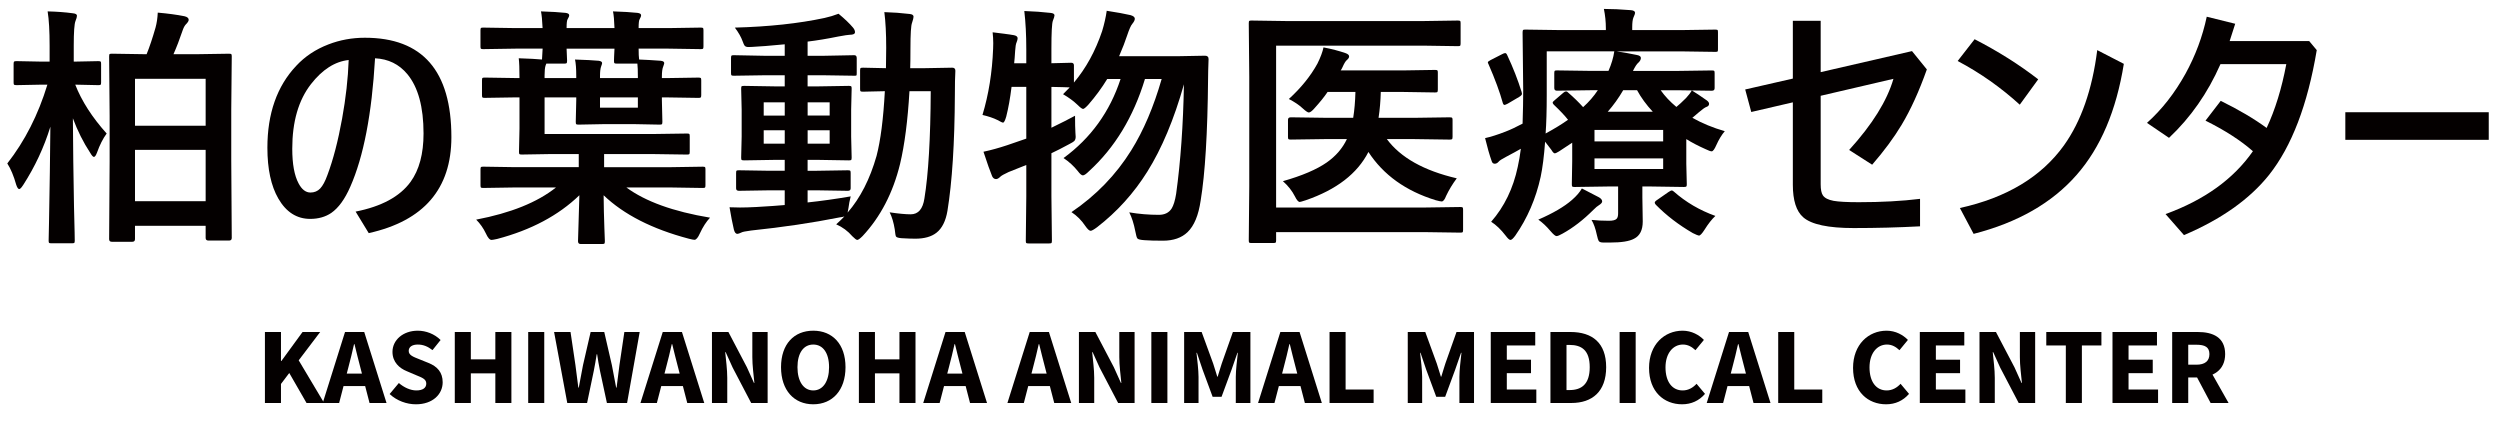
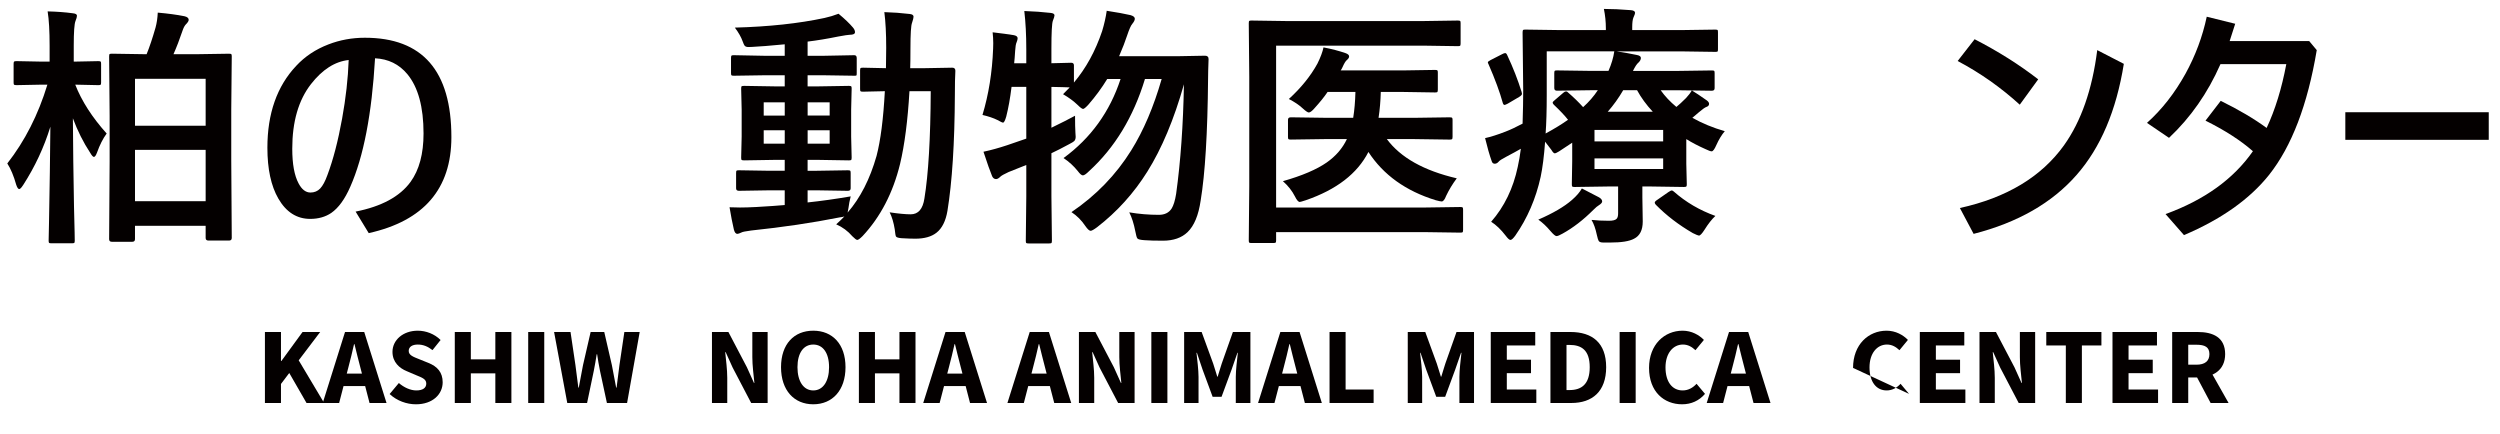
<svg xmlns="http://www.w3.org/2000/svg" id="b" width="146.17mm" height="25.396mm" viewBox="0 0 414.34 71.988">
  <g id="c">
    <g>
      <path d="M3.814,30.7c-.273,.424-.485,.636-.636,.636-.164,0-.328-.239-.492-.718-.41-1.463-.902-2.639-1.477-3.527,2.912-3.719,5.127-8.073,6.645-13.063h-.882l-4.204,.082c-.246,0-.396-.027-.451-.082-.041-.055-.062-.178-.062-.369v-3.076c0-.219,.034-.349,.103-.39,.055-.041,.191-.062,.41-.062l4.204,.082h1.251v-2.604c0-2.475-.109-4.382-.328-5.722,1.572,.041,2.953,.144,4.143,.308,.479,.041,.718,.178,.718,.41,0,.191-.082,.485-.246,.882-.191,.479-.287,1.839-.287,4.081v2.646l4.061-.082c.219,0,.355,.027,.41,.082,.041,.055,.062,.178,.062,.369v3.076c0,.219-.027,.349-.082,.39s-.185,.062-.39,.062l-3.814-.082c1.066,2.721,2.803,5.421,5.209,8.101-.615,.834-1.148,1.887-1.6,3.158-.178,.479-.349,.718-.513,.718-.15,0-.355-.226-.615-.677-1.135-1.723-2.092-3.63-2.871-5.722,.027,4.676,.089,9.557,.185,14.643,.027,1.121,.062,2.543,.103,4.266,.014,.793,.021,1.244,.021,1.354,0,.219-.027,.349-.082,.39s-.185,.062-.39,.062h-3.404c-.219,0-.349-.027-.39-.082s-.062-.178-.062-.369c0-.109,.021-1.114,.062-3.015,.109-5.797,.185-11.081,.226-15.853-1.053,3.418-2.563,6.651-4.532,9.7Zm18.088,9.372h-3.363c-.301,0-.451-.144-.451-.431l.082-12.92v-7.485l-.082-9.864c0-.232,.027-.369,.082-.41s.185-.062,.39-.062l5.332,.082h.41c.492-1.217,.984-2.687,1.477-4.409,.205-.752,.328-1.579,.369-2.481,1.709,.15,3.179,.349,4.409,.595,.479,.109,.718,.308,.718,.595,0,.191-.144,.431-.431,.718-.205,.205-.383,.513-.533,.923-.533,1.572-1.053,2.926-1.559,4.061h3.855l5.332-.082c.232,0,.369,.027,.41,.082s.062,.185,.062,.39l-.082,8.777v8.449l.082,12.838c0,.287-.15,.431-.451,.431h-3.404c-.314,0-.472-.144-.472-.431v-2.01h-11.71v2.215c0,.287-.157,.431-.472,.431Zm.472-27.009v7.772h11.71v-7.772h-11.71Zm0,20.282h11.71v-8.511h-11.71v8.511Z" fill="#040000" />
      <path d="M62.159,9.659c-.533,9.215-1.9,16.311-4.102,21.287-.902,2.064-1.955,3.514-3.158,4.348-.971,.656-2.133,.984-3.486,.984-2.229,0-3.992-1.128-5.291-3.384-1.203-2.092-1.805-4.895-1.805-8.408,0-5.674,1.593-10.199,4.778-13.576,1.449-1.559,3.227-2.741,5.332-3.548,1.9-.738,3.917-1.107,6.05-1.107,9.557,0,14.335,5.489,14.335,16.468,0,8.572-4.566,13.877-13.699,15.914l-2.174-3.568c4.293-.848,7.328-2.488,9.105-4.922,1.436-1.982,2.153-4.655,2.153-8.019,0-4.402-.896-7.684-2.687-9.844-1.367-1.641-3.151-2.516-5.353-2.625Zm-4.368,.287c-2.283,.246-4.368,1.579-6.255,3.999-2.064,2.652-3.097,6.221-3.097,10.705,0,2.529,.349,4.443,1.046,5.742,.533,1.012,1.189,1.518,1.969,1.518,.656,0,1.196-.226,1.62-.677s.82-1.189,1.189-2.215c.957-2.543,1.771-5.667,2.44-9.372,.615-3.391,.978-6.624,1.087-9.7Z" fill="#040000" />
-       <path d="M85.415,8.06l-5.332,.082c-.219,0-.349-.027-.39-.082s-.062-.178-.062-.369v-2.666c0-.219,.027-.349,.082-.39s.178-.062,.369-.062l5.332,.082h4.512c-.055-1.258-.144-2.181-.267-2.769,1.709,.055,3.069,.137,4.081,.246,.396,.055,.595,.185,.595,.39,0,.164-.089,.39-.267,.677-.109,.15-.164,.636-.164,1.456h7.937c-.041-1.258-.123-2.181-.246-2.769,1.695,.055,3.049,.137,4.061,.246,.396,.055,.595,.185,.595,.39,0,.164-.082,.39-.246,.677-.109,.15-.164,.636-.164,1.456h4.983l5.312-.082c.219,0,.349,.027,.39,.082s.062,.178,.062,.369v2.666c0,.219-.027,.349-.082,.39s-.178,.062-.369,.062l-5.312-.082h-4.983c0,.82,.027,1.422,.082,1.805,1.08,.041,2.27,.109,3.568,.205,.396,.041,.595,.171,.595,.39,0,.068-.055,.253-.164,.554-.15,.328-.226,.889-.226,1.682v.246h.759l5.291-.082c.219,0,.355,.027,.41,.082,.041,.055,.062,.185,.062,.39v2.44c0,.219-.034,.349-.103,.39-.041,.041-.164,.062-.369,.062l-5.291-.082h-.759v.451l.082,3.589c0,.232-.027,.369-.082,.41s-.185,.062-.39,.062l-4.266-.082h-4.881l-4.266,.082c-.232,0-.369-.027-.41-.082s-.062-.185-.062-.39l.082-3.589v-.451h-5.25v6.07h17.883l5.722-.082c.219,0,.349,.027,.39,.082s.062,.178,.062,.369v2.584c0,.205-.024,.332-.072,.38s-.174,.071-.379,.071l-5.722-.082h-8.019v2.174h11.054l5.291-.082c.219,0,.349,.027,.39,.082s.062,.178,.062,.369v2.625c0,.205-.024,.332-.072,.38s-.174,.071-.379,.071l-5.291-.082h-7.362c3.158,2.324,7.779,3.992,13.863,5.004-.629,.67-1.189,1.538-1.682,2.604-.314,.711-.615,1.066-.902,1.066-.15,0-.465-.062-.943-.185-6.057-1.6-10.76-3.999-14.109-7.198,.014,1.723,.055,3.514,.123,5.373,.055,1.422,.082,2.167,.082,2.235,0,.219-.027,.355-.082,.41-.055,.041-.178,.062-.369,.062h-3.568c-.287,0-.431-.157-.431-.472,0-.123,.027-1.032,.082-2.728,.055-1.668,.103-3.295,.144-4.881-3.473,3.35-8.012,5.763-13.617,7.239-.492,.109-.807,.164-.943,.164-.301,0-.615-.362-.943-1.087-.41-.861-.943-1.62-1.6-2.276,5.729-1.094,10.138-2.871,13.228-5.332h-6.768l-5.291,.082c-.219,0-.349-.027-.39-.082s-.062-.178-.062-.369v-2.625c0-.219,.027-.349,.082-.39s.178-.062,.369-.062l5.291,.082h10.541v-2.174h-4.532l-4.901,.082c-.232,0-.369-.027-.41-.082s-.062-.178-.062-.369l.082-3.835v-5.188h-.513l-5.25,.082c-.219,0-.349-.027-.39-.082s-.062-.178-.062-.369v-2.44c0-.232,.027-.369,.082-.41s.178-.062,.369-.062l5.25,.082h.513c0-1.545-.041-2.639-.123-3.281,1.709,.055,2.994,.123,3.855,.205,0-.123,.014-.362,.041-.718,.027-.451,.048-.813,.062-1.087h-4.512Zm5.004,2.81c-.109,.342-.164,.889-.164,1.641v.431h5.25v-.369c0-1.203-.068-2.105-.205-2.707,1.736,.055,3.049,.123,3.938,.205,.369,.055,.554,.185,.554,.39,0,.082-.055,.267-.164,.554-.123,.328-.185,.861-.185,1.6v.328h6.275v-.205c0-1.012-.027-1.743-.082-2.194h-3.363c-.246,0-.396-.027-.451-.082-.041-.055-.062-.185-.062-.39,0-.041,.007-.273,.021-.697,.027-.438,.048-.875,.062-1.312h-7.937l.082,2.01c0,.232-.034,.369-.103,.41-.055,.041-.185,.062-.39,.062h-2.953l-.123,.328Zm15.299,6.973v-1.702h-6.275v1.702h6.275Z" fill="#040000" />
      <path d="M140.991,32.546c-.178,.697-.301,1.34-.369,1.928l-.144,.759c2.105-2.42,3.705-5.551,4.799-9.393,.67-2.57,1.128-6.146,1.374-10.726-1.025,.014-1.941,.034-2.748,.062-.561,.014-.848,.021-.861,.021-.232,0-.376-.027-.431-.082-.041-.055-.062-.178-.062-.369v-3.076c0-.219,.027-.349,.082-.39s.191-.062,.41-.062l3.794,.082,.041-3.363c0-2.379-.103-4.354-.308-5.927,1.436,.041,2.837,.144,4.204,.308,.424,.041,.636,.191,.636,.451,0,.178-.082,.513-.246,1.005-.178,.424-.267,1.853-.267,4.286,0,1.463-.014,2.543-.041,3.24h2.399l4.573-.082c.342,0,.513,.171,.513,.513-.055,.943-.082,2.27-.082,3.979-.041,8.039-.451,14.451-1.23,19.236-.287,1.695-.896,2.905-1.825,3.63-.834,.656-2.003,.984-3.507,.984-.588,0-1.354-.027-2.297-.082-.506-.041-.807-.137-.902-.287-.068-.123-.137-.52-.205-1.189-.178-1.107-.458-2.044-.841-2.81,1.477,.219,2.639,.328,3.486,.328,1.258,0,2.017-.882,2.276-2.646,.656-3.992,1.005-9.912,1.046-17.76h-3.527c-.287,4.895-.807,8.914-1.559,12.059-1.176,4.799-3.247,8.784-6.214,11.956-.424,.424-.718,.636-.882,.636-.137,0-.403-.198-.8-.595-.752-.875-1.647-1.538-2.687-1.989,.629-.574,1.08-1.012,1.354-1.312-.164,.068-.431,.123-.8,.164-4.539,.902-9.427,1.627-14.663,2.174-.916,.123-1.436,.226-1.559,.308-.342,.164-.581,.246-.718,.246-.26,0-.451-.239-.574-.718-.246-1.053-.485-2.283-.718-3.691,.574,.027,1.155,.041,1.743,.041,.711,0,1.6-.027,2.666-.082,2.146-.123,3.726-.232,4.737-.328v-2.44h-2.481l-5.106,.082c-.314,0-.472-.137-.472-.41v-2.522c0-.232,.027-.369,.082-.41s.185-.062,.39-.062l5.106,.082h2.481v-1.805h-1.682l-5.024,.082c-.246,0-.396-.027-.451-.082-.041-.055-.062-.185-.062-.39l.082-3.466v-4.491l-.082-3.445c0-.232,.027-.369,.082-.41,.068-.041,.212-.062,.431-.062l5.024,.082h1.682v-1.846h-3.097l-5.332,.082c-.232,0-.369-.027-.41-.082s-.062-.178-.062-.369v-2.481c0-.219,.027-.355,.082-.41,.055-.041,.185-.062,.39-.062l5.332,.103h3.097v-1.907c-2.406,.232-4.211,.376-5.414,.431-.26,.014-.458,.021-.595,.021-.301,0-.513-.075-.636-.226-.082-.096-.191-.335-.328-.718-.246-.697-.677-1.456-1.292-2.276,5.633-.15,10.589-.684,14.868-1.6,.807-.178,1.579-.41,2.317-.697,1.025,.848,1.825,1.613,2.399,2.297,.219,.26,.328,.513,.328,.759,0,.287-.294,.431-.882,.431-.219,0-.848,.096-1.887,.287-1.887,.383-3.582,.663-5.086,.841v2.358h2.42l5.312-.103c.273,0,.41,.157,.41,.472v2.481c0,.232-.014,.362-.041,.39-.027,.041-.123,.062-.287,.062l-5.394-.082h-2.42v1.846h1.805l5.024-.082c.232,0,.369,.027,.41,.082s.062,.185,.062,.39l-.082,3.445v4.491l.082,3.466c0,.232-.027,.369-.082,.41s-.185,.062-.39,.062l-5.024-.082h-1.805v1.805h1.538l5.127-.082c.232,0,.369,.027,.41,.082s.062,.185,.062,.39v2.522c0,.273-.157,.41-.472,.41l-5.127-.082h-1.538v2.01c2.297-.246,4.676-.581,7.137-1.005Zm-14.417-13.392h3.486v-2.194h-3.486v2.194Zm0,4.655h3.486v-2.215h-3.486v2.215Zm10.931-6.85h-3.65v2.194h3.65v-2.194Zm0,6.85v-2.215h-3.65v2.215h3.65Z" fill="#040000" />
      <path d="M162.832,19.052c1.025-3.391,1.613-7.055,1.764-10.992,.014-.301,.021-.602,.021-.902,0-.602-.034-1.203-.103-1.805,1.504,.178,2.673,.335,3.507,.472,.424,.082,.636,.253,.636,.513,0,.178-.055,.396-.164,.656-.123,.26-.205,.738-.246,1.436-.055,.902-.109,1.586-.164,2.051h2.01v-2.297c0-2.365-.109-4.484-.328-6.357,1.586,.055,3.028,.157,4.327,.308,.451,.041,.677,.178,.677,.41,0,.15-.089,.444-.267,.882-.164,.41-.246,1.969-.246,4.676v2.379l3.281-.082c.301,0,.451,.144,.451,.431v2.851c1.996-2.365,3.555-5.209,4.676-8.531,.355-1.176,.608-2.297,.759-3.363,1.695,.26,3.008,.499,3.938,.718,.479,.137,.718,.335,.718,.595,0,.232-.137,.513-.41,.841-.232,.26-.52,.902-.861,1.928-.301,.93-.745,2.078-1.333,3.445h9.782l4.45-.082c.396,0,.595,.185,.595,.554-.055,1.504-.082,2.591-.082,3.261-.082,9.01-.492,15.743-1.23,20.2-.355,2.434-1.08,4.177-2.174,5.229-.984,.943-2.345,1.415-4.081,1.415-1.285,0-2.29-.027-3.015-.082-.684-.041-1.087-.137-1.21-.287-.109-.123-.226-.52-.349-1.189-.246-1.271-.581-2.317-1.005-3.138,1.613,.273,3.247,.41,4.901,.41,.957,0,1.661-.342,2.112-1.025,.328-.52,.581-1.34,.759-2.461,.738-5.332,1.169-11.382,1.292-18.149-1.641,5.811-3.664,10.637-6.07,14.479-2.242,3.582-5.018,6.651-8.326,9.208-.533,.396-.889,.595-1.066,.595-.219,0-.513-.267-.882-.8-.629-.943-1.395-1.709-2.297-2.297,4.074-2.762,7.376-6.173,9.905-10.233,2.037-3.268,3.719-7.212,5.045-11.833h-2.769c-1.914,6.303-5.011,11.402-9.29,15.299-.451,.451-.786,.677-1.005,.677-.205,0-.485-.239-.841-.718-.67-.834-1.456-1.552-2.358-2.153,4.525-3.309,7.677-7.677,9.454-13.104h-2.215c-.889,1.463-1.928,2.878-3.117,4.245-.438,.479-.731,.718-.882,.718-.164,0-.472-.226-.923-.677-.656-.629-1.456-1.217-2.399-1.764l1.107-1.128c-.15,0-.533-.014-1.148-.041-.725-.014-1.354-.027-1.887-.041v6.768c1.668-.807,2.974-1.47,3.917-1.989,0,1.258,.021,2.201,.062,2.83,.027,.328,.041,.547,.041,.656,0,.314-.082,.554-.246,.718-.109,.109-.39,.28-.841,.513-1.107,.602-2.085,1.101-2.933,1.497v7.116l.082,7.383c0,.219-.027,.349-.082,.39s-.185,.062-.39,.062h-3.404c-.219,0-.349-.027-.39-.082s-.062-.178-.062-.369l.082-7.342v-5.209c-.355,.15-1.333,.54-2.933,1.169-.738,.342-1.189,.595-1.354,.759-.273,.273-.513,.41-.718,.41-.287,0-.506-.157-.656-.472-.342-.82-.82-2.174-1.436-4.061,1.23-.26,2.543-.622,3.938-1.087,.711-.232,1.764-.595,3.158-1.087V14.396h-2.44c-.232,1.887-.526,3.527-.882,4.922-.191,.67-.369,1.005-.533,1.005-.109,0-.417-.144-.923-.431-.656-.328-1.483-.608-2.481-.841Z" fill="#040000" />
      <path d="M211.497,7.567v26.824h24.773l5.763-.082c.219,0,.349,.027,.39,.082s.062,.185,.062,.39v3.322c0,.219-.027,.349-.082,.39s-.178,.062-.369,.062l-5.763-.082h-24.773v1.354c0,.219-.027,.349-.082,.39-.068,.041-.212,.062-.431,.062h-3.568c-.205,0-.332-.024-.379-.072s-.072-.174-.072-.379l.082-8.921V12.735l-.082-8.859c0-.232,.027-.369,.082-.41s.185-.062,.39-.062l5.578,.082h23.092l5.496-.082c.232,0,.369,.027,.41,.082s.062,.178,.062,.369v3.343c0,.219-.027,.349-.082,.39s-.185,.062-.39,.062l-5.496-.082h-24.609Zm8.203,15.483l-5.763,.082c-.219,0-.355-.027-.41-.082-.041-.055-.062-.178-.062-.369v-2.83c0-.273,.157-.41,.472-.41l5.763,.082h4.573c.205-1.258,.328-2.687,.369-4.286h-4.614c-.52,.779-1.251,1.688-2.194,2.728-.396,.451-.704,.677-.923,.677-.178,0-.526-.239-1.046-.718-.574-.533-1.326-1.039-2.256-1.518,2.023-1.846,3.603-3.801,4.737-5.865,.52-1.053,.854-1.948,1.005-2.687,1.367,.26,2.598,.581,3.691,.964,.369,.137,.554,.314,.554,.533,0,.191-.123,.39-.369,.595-.205,.164-.444,.554-.718,1.169-.096,.219-.198,.403-.308,.554h10.336l5.291-.082c.219,0,.355,.027,.41,.082,.041,.055,.062,.178,.062,.369v2.789c0,.232-.027,.376-.082,.431-.055,.041-.185,.062-.39,.062l-5.291-.082h-3.691c-.041,1.518-.164,2.946-.369,4.286h5.988l5.763-.082c.246,0,.39,.027,.431,.082,.055,.041,.082,.15,.082,.328v2.83c0,.219-.034,.349-.103,.39-.055,.041-.191,.062-.41,.062l-5.763-.082h-4.614c2.27,3.062,6.132,5.229,11.587,6.501-.697,.93-1.285,1.9-1.764,2.912-.232,.615-.479,.923-.738,.923-.137,0-.465-.068-.984-.205-4.963-1.531-8.682-4.197-11.156-7.998-1.832,3.582-5.291,6.248-10.377,7.998-.588,.191-.923,.287-1.005,.287-.232,0-.499-.308-.8-.923-.465-.916-1.128-1.757-1.989-2.522,3.172-.902,5.592-1.935,7.26-3.097,1.504-1.053,2.618-2.345,3.343-3.876h-3.527Z" fill="#040000" />
      <path d="M280.403,14.991c.615,.369,1.436,.916,2.461,1.641,.26,.191,.39,.383,.39,.574,0,.246-.144,.417-.431,.513-.246,.082-.663,.376-1.251,.882l-1.087,.923c1.627,.916,3.418,1.654,5.373,2.215-.52,.615-.984,1.381-1.395,2.297-.301,.697-.561,1.046-.779,1.046-.178,0-.52-.123-1.025-.369-1.23-.547-2.29-1.101-3.179-1.661v4.081l.082,3.404c0,.205-.027,.332-.082,.38s-.198,.071-.431,.071l-5.496-.082h-1.354v1.805l.062,3.999c0,1.422-.479,2.372-1.436,2.851-.766,.424-2.085,.636-3.958,.636h-1.128c-.41,0-.67-.089-.779-.267-.082-.123-.185-.458-.308-1.005-.219-1.039-.513-1.866-.882-2.481,.889,.096,1.853,.144,2.892,.144,.643,0,1.066-.109,1.271-.328,.164-.164,.246-.465,.246-.902v-4.45h-1.723l-5.496,.082c-.219,0-.349-.027-.39-.082s-.062-.178-.062-.369l.062-3.855v-3.035l-2.174,1.436c-.355,.219-.595,.328-.718,.328-.15,0-.342-.198-.574-.595-.205-.287-.547-.731-1.025-1.333-.178,2.406-.424,4.348-.738,5.824-.793,3.609-2.194,6.856-4.204,9.741-.355,.479-.622,.718-.8,.718s-.444-.239-.8-.718c-.779-1.012-1.579-1.777-2.399-2.297,2.188-2.502,3.657-5.537,4.409-9.105,.205-.916,.376-1.914,.513-2.994-.533,.314-1.333,.752-2.399,1.312-.738,.383-1.169,.663-1.292,.841-.191,.219-.403,.328-.636,.328-.26,0-.431-.15-.513-.451-.355-.998-.718-2.263-1.087-3.794,.943-.205,2.064-.561,3.363-1.066,.82-.314,1.771-.759,2.851-1.333,.068-2.119,.103-3.965,.103-5.537l-.103-9.536c0-.246,.027-.396,.082-.451,.055-.041,.178-.062,.369-.062l5.804,.082h7.547v-.287c0-1.08-.109-2.153-.328-3.22,1.312,0,2.81,.068,4.491,.205,.451,.041,.677,.191,.677,.451,0,.123-.089,.376-.267,.759-.137,.314-.205,.861-.205,1.641v.451h8.08l5.701-.082c.219,0,.349,.034,.39,.103,.027,.041,.041,.178,.041,.41v2.728c0,.219-.021,.349-.062,.39-.055,.041-.178,.062-.369,.062l-5.701-.082h-10.685c1.217,.178,2.338,.376,3.363,.595,.451,.082,.677,.246,.677,.492,0,.26-.13,.513-.39,.759-.273,.219-.581,.684-.923,1.395h7.28l5.804-.082c.219,0,.349,.027,.39,.082s.062,.178,.062,.369v2.481c0,.287-.15,.431-.451,.431l-5.804-.082h-2.687c.697,.984,1.565,1.907,2.604,2.769,.424-.342,.957-.834,1.6-1.477,.451-.492,.772-.909,.964-1.251Zm-30.618-5.886c.998,2.133,1.798,4.177,2.399,6.132,.041,.137,.062,.239,.062,.308,0,.164-.164,.342-.492,.533l-1.846,1.087c-.287,.15-.472,.226-.554,.226-.123,0-.219-.109-.287-.328-.492-1.791-1.278-3.924-2.358-6.398-.082-.164-.123-.273-.123-.328,0-.096,.157-.226,.472-.39l1.887-.964c.232-.123,.403-.185,.513-.185,.123,0,.232,.103,.328,.308Zm12.387,22.128c1.613,.82,2.563,1.312,2.851,1.477,.342,.205,.513,.431,.513,.677,0,.191-.185,.403-.554,.636-.205,.109-.513,.369-.923,.779-1.654,1.654-3.35,2.96-5.086,3.917-.479,.273-.813,.41-1.005,.41s-.526-.28-1.005-.841c-.656-.779-1.326-1.408-2.01-1.887,2.434-1.053,4.293-2.14,5.578-3.261,.752-.656,1.299-1.292,1.641-1.907Zm1.682-16.283l-5.804,.082c-.301,0-.451-.144-.451-.431v-2.481c0-.219,.027-.349,.082-.39s.178-.062,.369-.062l5.804,.082h2.728c.492-1.121,.813-2.201,.964-3.24h-11.197v7.198c0,2.598-.062,4.737-.185,6.419,1.504-.82,2.741-1.579,3.712-2.276-.506-.656-1.292-1.49-2.358-2.502-.123-.137-.185-.246-.185-.328,0-.109,.116-.253,.349-.431l1.436-1.23c.164-.137,.301-.205,.41-.205,.15,0,.28,.068,.39,.205,.902,.779,1.723,1.579,2.461,2.399,.957-.861,1.771-1.798,2.44-2.81h-.964Zm11.792,6.583h-11.382v1.907h11.382v-1.907Zm0,6.48v-1.764h-11.382v1.764h11.382Zm-1.723-9.495c-1.066-1.148-1.935-2.338-2.604-3.568h-2.297c-.766,1.312-1.62,2.502-2.563,3.568h7.465Zm3.486,13.228c1.996,1.764,4.293,3.11,6.891,4.04-.588,.547-1.189,1.312-1.805,2.297-.41,.643-.718,.964-.923,.964-.109,0-.444-.137-1.005-.41-2.338-1.354-4.382-2.919-6.132-4.696-.123-.137-.185-.253-.185-.349,0-.137,.13-.287,.39-.451l1.887-1.312c.273-.178,.451-.267,.533-.267,.096,0,.212,.062,.349,.185Z" fill="#040000" />
-       <path d="M297.138,13.022V3.445h4.614V11.956l15.135-3.486,2.461,3.035c-1.285,3.623-2.68,6.686-4.184,9.188-1.271,2.119-2.898,4.32-4.881,6.604l-3.814-2.44c3.842-4.225,6.289-8.155,7.342-11.792l-12.059,2.81v14.663c0,.875,.123,1.49,.369,1.846,.301,.438,.889,.738,1.764,.902,.848,.15,2.242,.226,4.184,.226,3.773,0,7.157-.185,10.151-.554v4.553c-3.582,.191-7.246,.287-10.992,.287-4.225,0-7.014-.595-8.367-1.784-1.148-.998-1.723-2.796-1.723-5.394v-13.658l-6.891,1.6-1.005-3.732,7.896-1.805Z" fill="#040000" />
      <path d="M327.264,6.501c3.883,1.996,7.396,4.211,10.541,6.645l-3.056,4.204c-3.158-2.871-6.59-5.284-10.295-7.239l2.81-3.609Zm20.323,1.805l4.409,2.276c-1.244,7.752-3.855,13.891-7.834,18.416-4.061,4.635-9.748,7.889-17.062,9.762l-2.276-4.286c7.752-1.709,13.501-5.168,17.247-10.377,2.857-4.006,4.696-9.27,5.517-15.791Z" fill="#040000" />
      <path d="M373.386,25.061c-1.996-1.764-4.614-3.452-7.854-5.065l2.522-3.281c3.008,1.477,5.544,2.974,7.608,4.491,1.408-2.994,2.495-6.521,3.261-10.582h-10.91c-2.105,4.785-4.949,8.859-8.531,12.223l-3.65-2.481c2.461-2.201,4.587-4.915,6.378-8.142,1.654-3.008,2.83-6.159,3.527-9.454l4.717,1.169c-.396,1.285-.704,2.242-.923,2.871h13.187l1.251,1.497c-1.518,9.064-4.156,15.962-7.916,20.692-3.213,4.02-7.909,7.342-14.089,9.967l-3.056-3.486c6.439-2.338,11.266-5.811,14.479-10.418Z" fill="#040000" />
      <path d="M388.705,18.601h23.769v4.573h-23.769v-4.573Z" fill="#040000" />
    </g>
    <g>
      <path d="M43.908,55.024h2.66v4.807h.066l3.507-4.807h2.923l-3.559,4.695,4.213,7.069h-2.917l-2.86-4.971-1.374,1.817v3.153h-2.66v-11.765Z" fill="#040000" />
      <path d="M57.182,55.024h3.183l3.695,11.765h-2.815l-1.54-5.958c-.327-1.177-.641-2.567-.955-3.795h-.072c-.285,1.242-.599,2.618-.926,3.795l-1.545,5.958h-2.72l3.695-11.765Zm-1.259,6.896h5.661v2.066h-5.661v-2.066Z" fill="#040000" />
      <path d="M64.577,65.305l1.527-1.825c.837,.729,1.922,1.229,2.89,1.229,1.11,0,1.654-.438,1.654-1.136,0-.74-.669-.978-1.697-1.4l-1.529-.652c-1.219-.495-2.375-1.497-2.375-3.207,0-1.949,1.742-3.506,4.19-3.506,1.355,0,2.771,.534,3.785,1.542l-1.342,1.676c-.775-.595-1.512-.922-2.442-.922-.917,0-1.5,.383-1.5,1.056,0,.722,.77,.983,1.796,1.393l1.499,.606c1.437,.581,2.334,1.538,2.334,3.201,0,1.953-1.629,3.646-4.433,3.646-1.531,0-3.158-.58-4.358-1.701Z" fill="#040000" />
      <path d="M75.374,55.024h2.66v4.533h4.062v-4.533h2.66v11.765h-2.66v-4.911h-4.062v4.911h-2.66v-11.765Z" fill="#040000" />
      <path d="M87.542,55.024h2.66v11.765h-2.66v-11.765Z" fill="#040000" />
      <path d="M91.831,55.024h2.726l.815,5.495c.155,1.24,.325,2.48,.48,3.721h.072c.229-1.24,.465-2.496,.701-3.721l1.265-5.495h2.256l1.265,5.495c.236,1.195,.472,2.465,.707,3.721h.072c.155-1.256,.318-2.511,.474-3.721l.815-5.495h2.541l-2.089,11.765h-3.344l-1.15-5.344c-.187-.909-.344-1.852-.471-2.73h-.072c-.142,.879-.291,1.821-.478,2.73l-1.115,5.344h-3.284l-2.185-11.765Z" fill="#040000" />
-       <path d="M109.841,55.024h3.183l3.695,11.765h-2.815l-1.54-5.958c-.327-1.177-.641-2.567-.955-3.795h-.072c-.285,1.242-.599,2.618-.926,3.795l-1.545,5.958h-2.72l3.695-11.765Zm-1.259,6.896h5.661v2.066h-5.661v-2.066Z" fill="#040000" />
      <path d="M117.996,55.024h2.726l3.07,5.851,1.164,2.585h.072c-.125-1.244-.34-2.893-.34-4.279v-4.156h2.535v11.765h-2.726l-3.069-5.866-1.164-2.569h-.072c.125,1.297,.34,2.873,.34,4.26v4.176h-2.535v-11.765Z" fill="#040000" />
      <path d="M129.445,60.855c0-3.844,2.17-6.048,5.343-6.048s5.343,2.219,5.343,6.048-2.17,6.15-5.343,6.15-5.343-2.307-5.343-6.15Zm7.961,0c0-2.358-1.013-3.752-2.618-3.752s-2.618,1.394-2.618,3.752,1.013,3.854,2.618,3.854,2.618-1.494,2.618-3.854Z" fill="#040000" />
      <path d="M142.349,55.024h2.66v4.533h4.062v-4.533h2.66v11.765h-2.66v-4.911h-4.062v4.911h-2.66v-11.765Z" fill="#040000" />
      <path d="M156.706,55.024h3.183l3.695,11.765h-2.815l-1.54-5.958c-.327-1.177-.641-2.567-.955-3.795h-.072c-.285,1.242-.599,2.618-.926,3.795l-1.545,5.958h-2.72l3.695-11.765Zm-1.259,6.896h5.661v2.066h-5.661v-2.066Z" fill="#040000" />
      <path d="M170.661,55.024h3.183l3.695,11.765h-2.815l-1.54-5.958c-.327-1.177-.641-2.567-.955-3.795h-.072c-.285,1.242-.599,2.618-.926,3.795l-1.545,5.958h-2.72l3.695-11.765Zm-1.259,6.896h5.661v2.066h-5.661v-2.066Z" fill="#040000" />
      <path d="M178.815,55.024h2.726l3.07,5.851,1.164,2.585h.072c-.125-1.244-.34-2.893-.34-4.279v-4.156h2.535v11.765h-2.726l-3.069-5.866-1.164-2.569h-.072c.125,1.297,.34,2.873,.34,4.26v4.176h-2.535v-11.765Z" fill="#040000" />
      <path d="M190.82,55.024h2.66v11.765h-2.66v-11.765Z" fill="#040000" />
      <path d="M196.254,55.024h2.902l1.909,5.228c.236,.694,.442,1.447,.678,2.172h.072c.236-.725,.436-1.478,.671-2.172l1.849-5.228h2.902v11.765h-2.422v-4.317c0-1.147,.215-2.859,.34-3.997h-.072l-.965,2.784-1.664,4.507h-1.477l-1.667-4.507-.938-2.784h-.072c.125,1.138,.34,2.85,.34,3.997v4.317h-2.386v-11.765Z" fill="#040000" />
      <path d="M212.2,55.024h3.183l3.695,11.765h-2.815l-1.54-5.958c-.327-1.177-.641-2.567-.955-3.795h-.072c-.285,1.242-.599,2.618-.926,3.795l-1.545,5.958h-2.72l3.695-11.765Zm-1.259,6.896h5.661v2.066h-5.661v-2.066Z" fill="#040000" />
      <path d="M220.354,55.024h2.66v9.534h4.644v2.23h-7.304v-11.765Z" fill="#040000" />
      <path d="M233.316,55.024h2.902l1.908,5.228c.236,.694,.441,1.447,.678,2.172h.072c.235-.725,.435-1.478,.671-2.172l1.849-5.228h2.902v11.765h-2.422v-4.317c0-1.147,.215-2.859,.34-3.997h-.072l-.965,2.784-1.664,4.507h-1.476l-1.667-4.507-.938-2.784h-.072c.125,1.138,.34,2.85,.34,3.997v4.317h-2.386v-11.765Z" fill="#040000" />
      <path d="M247.072,55.024h7.372v2.23h-4.712v2.362h4.011v2.23h-4.011v2.711h4.892v2.23h-7.552v-11.765Z" fill="#040000" />
      <path d="M256.965,55.024h3.326c3.593,0,5.908,1.787,5.908,5.831s-2.315,5.934-5.76,5.934h-3.475v-11.765Zm3.164,9.623c1.996,0,3.345-.979,3.345-3.792s-1.349-3.69-3.345-3.69h-.504v7.482h.504Z" fill="#040000" />
      <path d="M268.429,55.024h2.66v11.765h-2.66v-11.765Z" fill="#040000" />
      <path d="M273.306,60.975c0-3.903,2.581-6.167,5.554-6.167,1.521,0,2.746,.716,3.538,1.526l-1.401,1.706c-.591-.55-1.226-.937-2.077-.937-1.613,0-2.887,1.423-2.887,3.782,0,2.418,1.125,3.823,2.845,3.823,.966,0,1.726-.476,2.302-1.1l1.401,1.67c-.977,1.136-2.276,1.727-3.799,1.727-2.984,0-5.476-2.068-5.476-6.031Z" fill="#040000" />
      <path d="M286.559,55.024h3.183l3.694,11.765h-2.814l-1.539-5.958c-.327-1.177-.642-2.567-.956-3.795h-.072c-.284,1.242-.599,2.618-.926,3.795l-1.545,5.958h-2.72l3.695-11.765Zm-1.259,6.896h5.661v2.066h-5.661v-2.066Z" fill="#040000" />
-       <path d="M294.713,55.024h2.66v9.534h4.644v2.23h-7.304v-11.765Z" fill="#040000" />
-       <path d="M307.118,60.975c0-3.903,2.581-6.167,5.554-6.167,1.521,0,2.746,.716,3.538,1.526l-1.401,1.706c-.591-.55-1.226-.937-2.077-.937-1.613,0-2.887,1.423-2.887,3.782,0,2.418,1.125,3.823,2.845,3.823,.966,0,1.726-.476,2.302-1.1l1.401,1.67c-.977,1.136-2.276,1.727-3.799,1.727-2.984,0-5.476-2.068-5.476-6.031Z" fill="#040000" />
+       <path d="M307.118,60.975c0-3.903,2.581-6.167,5.554-6.167,1.521,0,2.746,.716,3.538,1.526l-1.401,1.706c-.591-.55-1.226-.937-2.077-.937-1.613,0-2.887,1.423-2.887,3.782,0,2.418,1.125,3.823,2.845,3.823,.966,0,1.726-.476,2.302-1.1l1.401,1.67Z" fill="#040000" />
      <path d="M318.182,55.024h7.372v2.23h-4.712v2.362h4.011v2.23h-4.011v2.711h4.892v2.23h-7.552v-11.765Z" fill="#040000" />
      <path d="M328.074,55.024h2.726l3.07,5.851,1.163,2.585h.072c-.125-1.244-.34-2.893-.34-4.279v-4.156h2.534v11.765h-2.726l-3.069-5.866-1.164-2.569h-.072c.126,1.297,.34,2.873,.34,4.26v4.176h-2.534v-11.765Z" fill="#040000" />
      <path d="M342.381,57.255h-3.238v-2.23h9.137v2.23h-3.238v9.534h-2.66v-9.534Z" fill="#040000" />
      <path d="M350.116,55.024h7.372v2.23h-4.712v2.362h4.011v2.23h-4.011v2.711h4.893v2.23h-7.553v-11.765Z" fill="#040000" />
      <path d="M360.009,55.024h4.237c2.495,0,4.541,.866,4.541,3.663,0,2.704-2.046,3.867-4.541,3.867h-1.577v4.234h-2.66v-11.765Zm4.021,5.419c1.399,0,2.15-.599,2.15-1.756,0-1.163-.751-1.552-2.15-1.552h-1.36v3.308h1.36Zm-.27,1.411l1.84-1.702,3.754,6.637h-2.976l-2.618-4.935Z" fill="#040000" />
    </g>
  </g>
</svg>